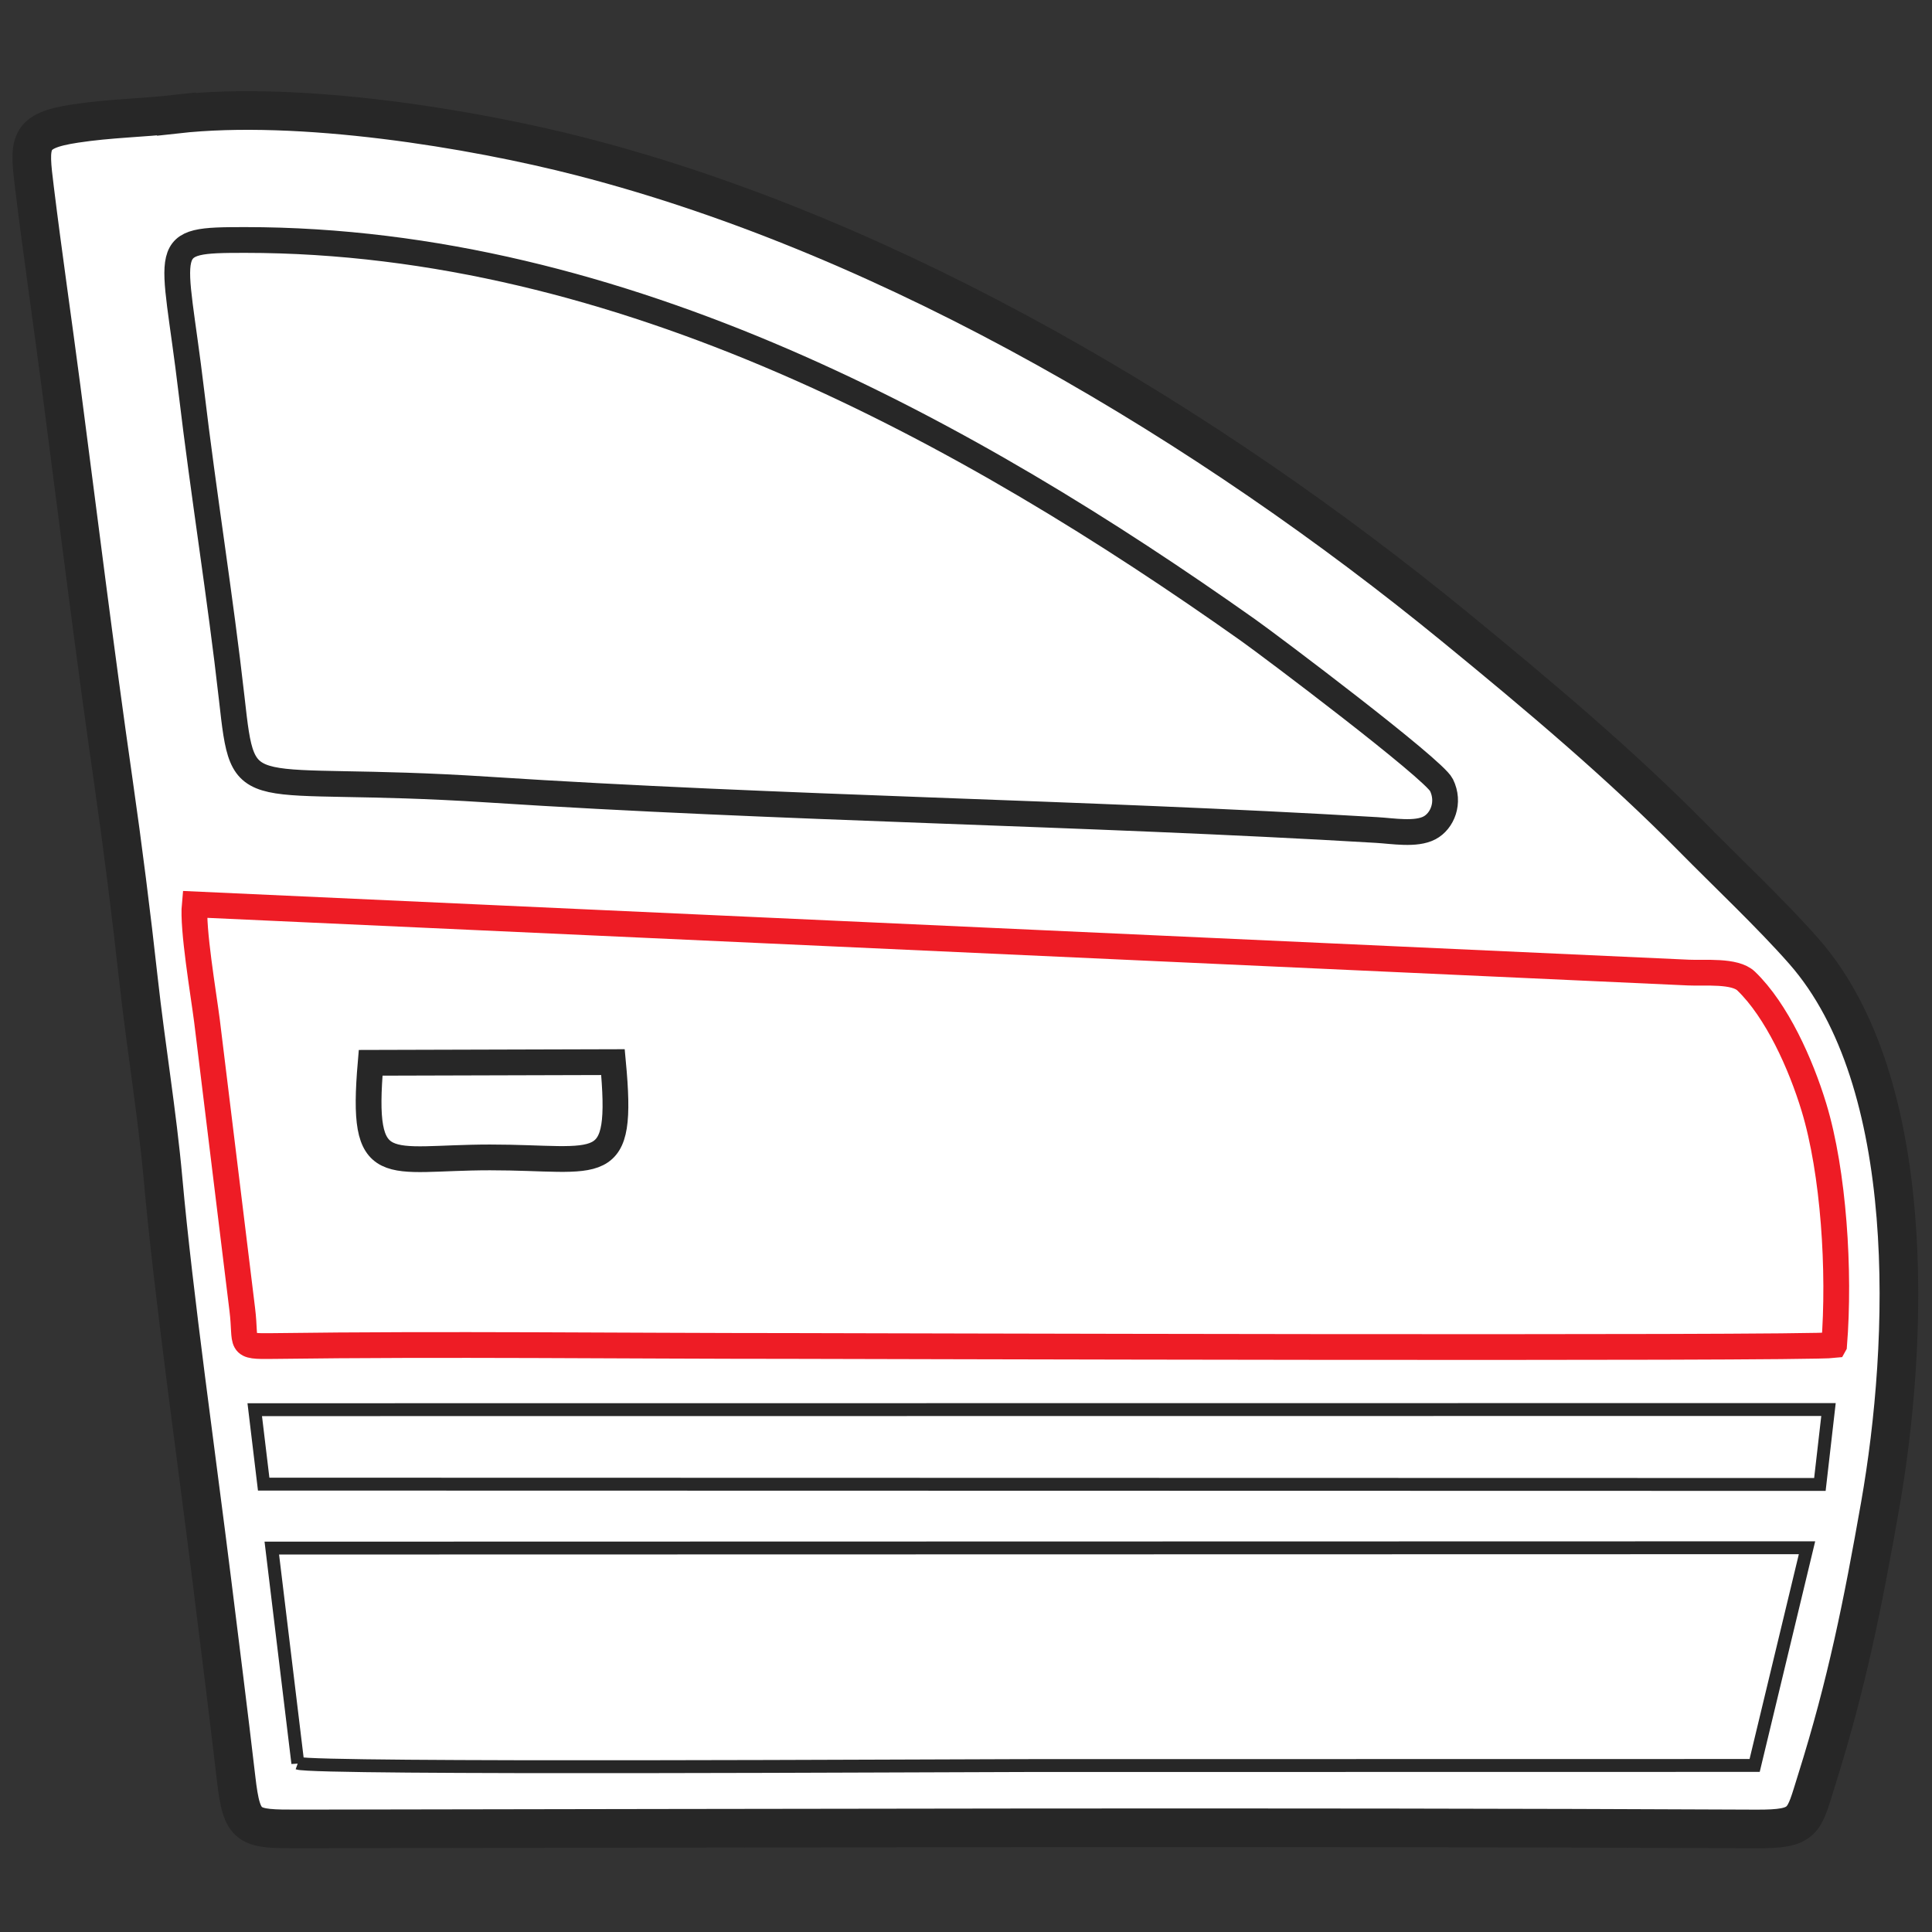
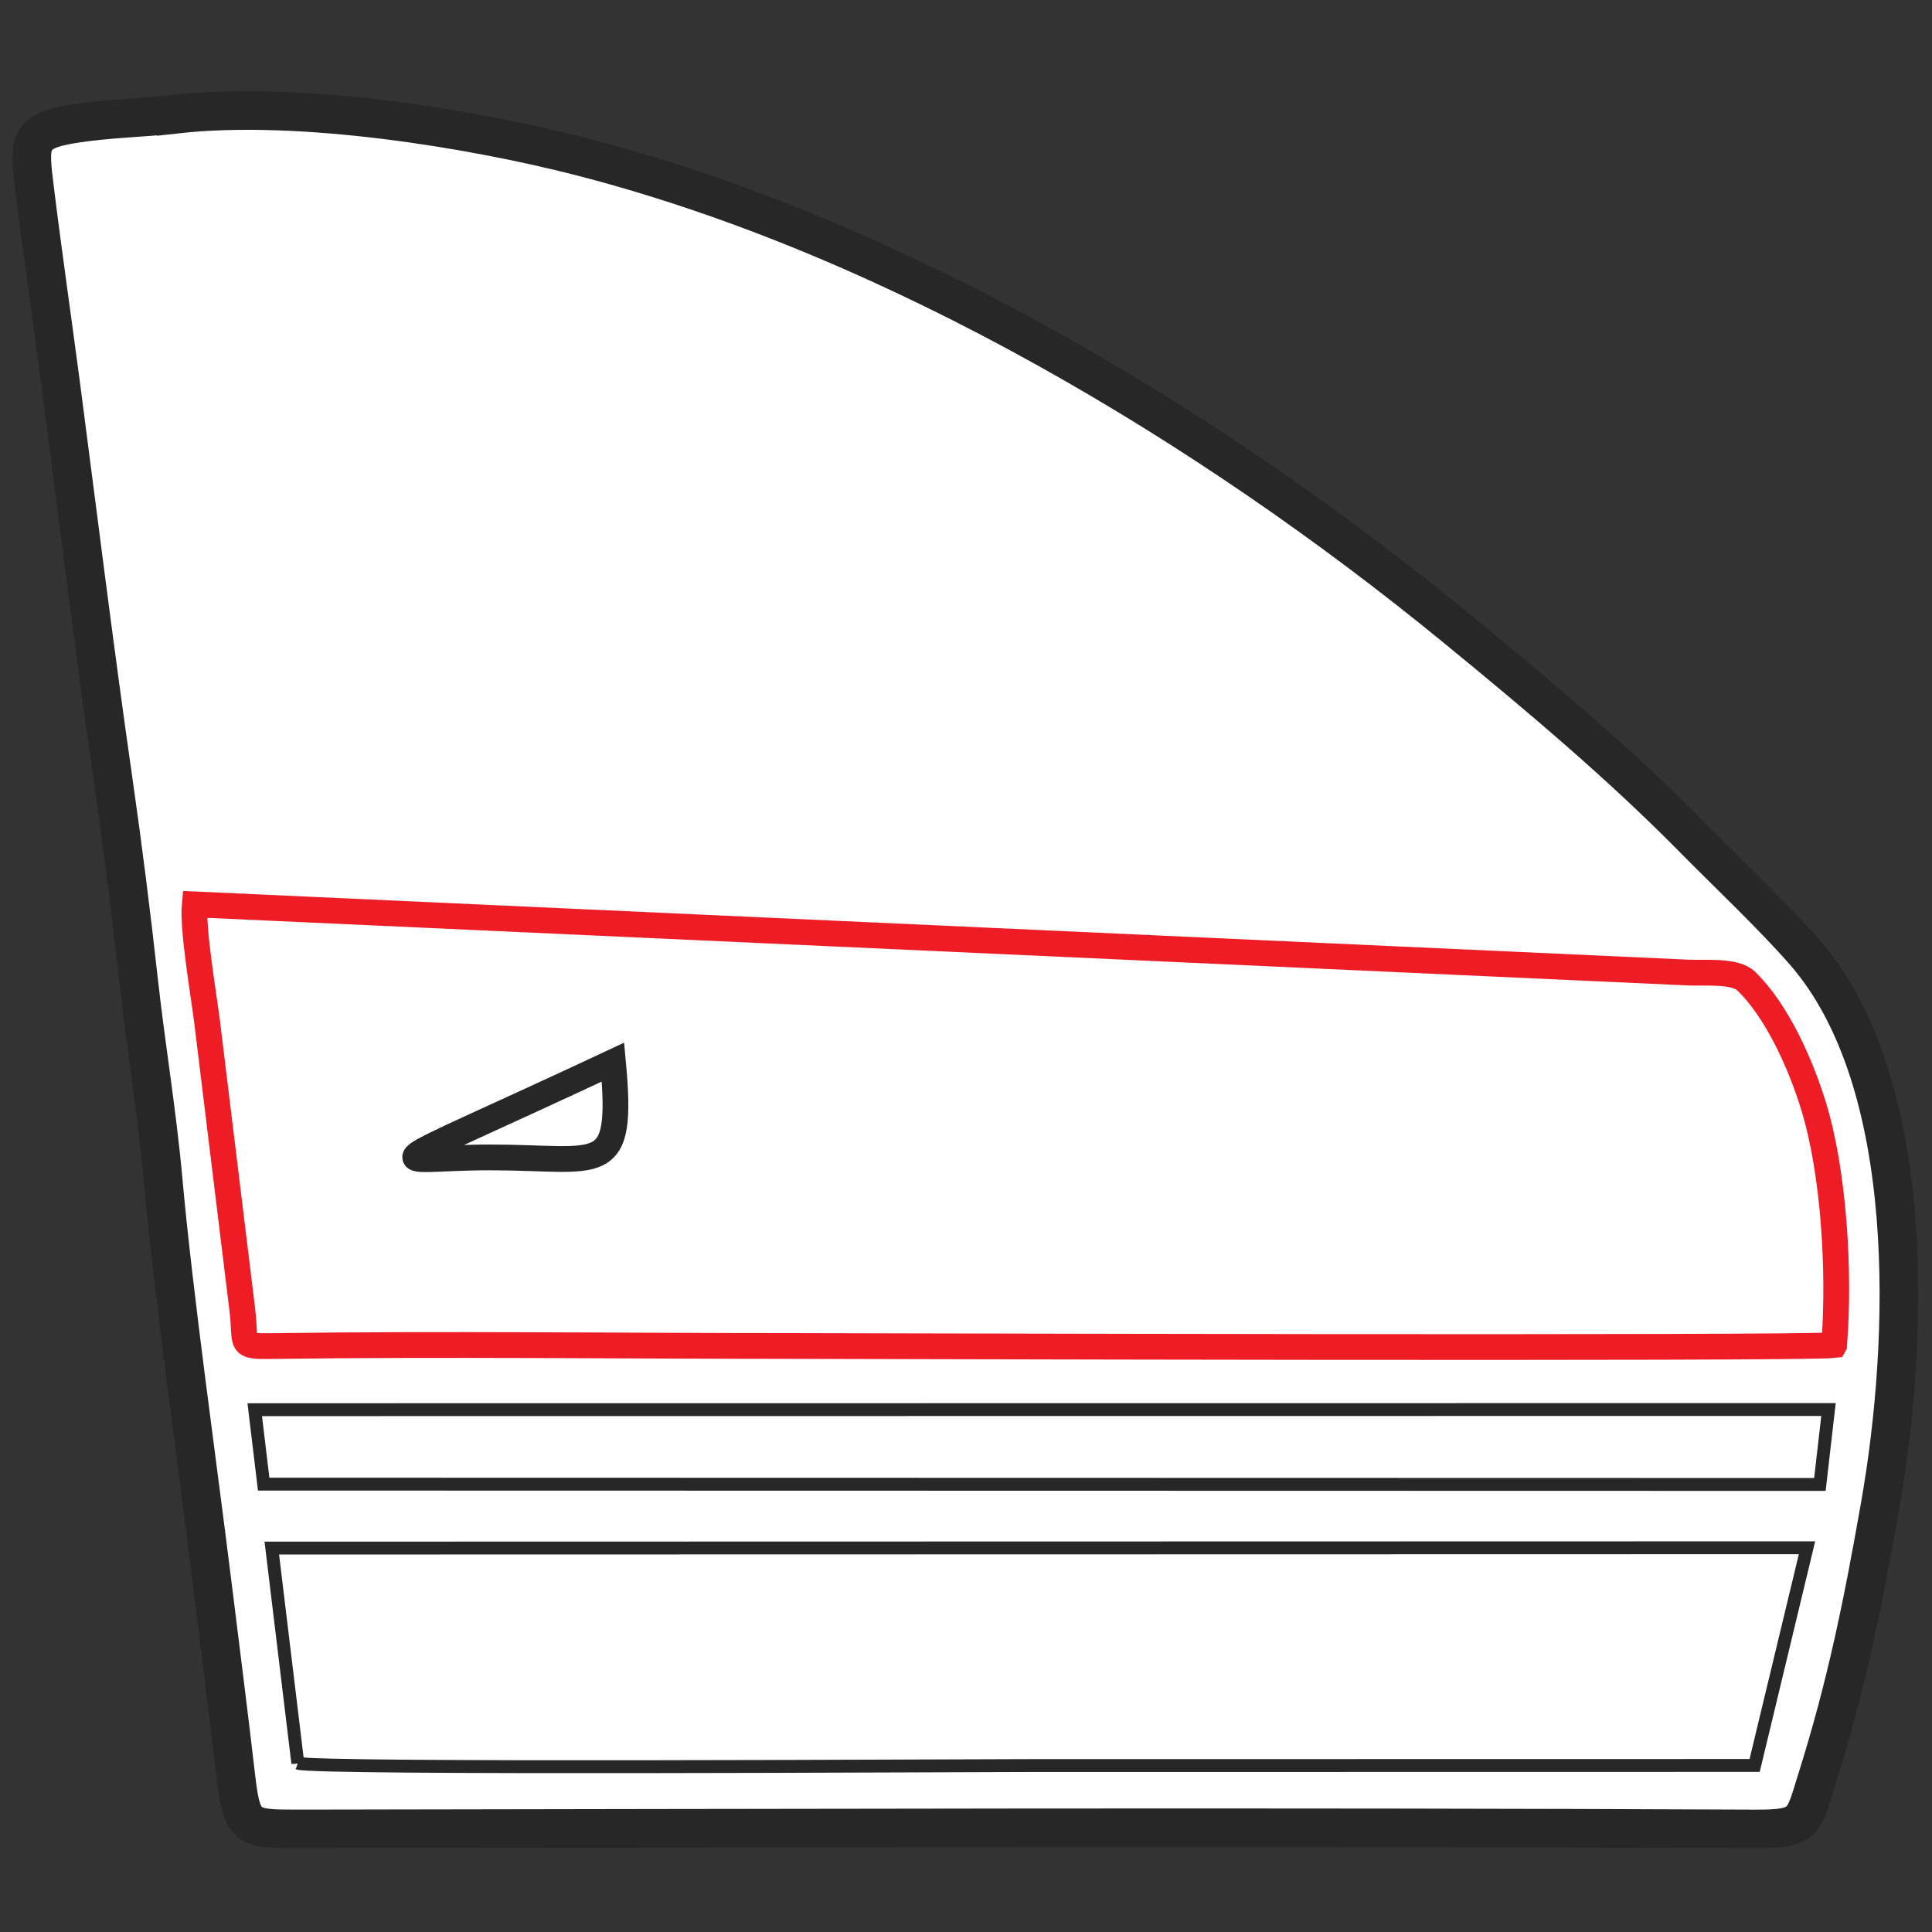
<svg xmlns="http://www.w3.org/2000/svg" width="150" height="150" viewBox="0 0 150 150" fill="none">
  <rect x="0" y="0" width="150" height="150" fill="#333333" stroke="none" />
  <path fill-rule="evenodd" clip-rule="evenodd" d="M13.689 8.859C10.986 9.161 8.536 9.182 5.845 9.592C2.121 10.159 2.24 11.028 2.689 14.673C3.311 19.725 4.082 25.008 4.741 30.045C6.07 40.217 7.347 50.559 8.808 60.718C9.535 65.773 10.192 70.986 10.753 76.062C11.325 81.244 12.197 86.393 12.662 91.564C13.465 100.512 15.284 113.321 16.451 122.73C17.099 127.959 17.732 132.932 18.334 138.1C18.783 141.965 19.233 142.004 23.187 141.998C60.793 141.945 98.797 141.822 136.333 142C140.156 142.018 140.022 141.445 141.04 138.212C143.384 130.766 144.629 124.526 145.975 116.88C148.201 104.238 148.972 84.029 140.06 73.864C137.592 71.049 134.063 67.721 131.416 65.034C125.848 59.386 119.533 54.058 112.887 48.622C94.063 33.222 69.699 18.494 45.162 12.17C36.671 9.981 23.296 7.787 13.689 8.861V8.859Z" fill="white" stroke="#272727" stroke-width="3" stroke-miterlimit="2.613" />
  <path fill-rule="evenodd" clip-rule="evenodd" d="M7.695 14.279L14.369 65.256L129.651 70.489C128.356 67.65 109.717 52.337 105.831 49.343C79.771 29.268 44.449 9.748 7.695 14.281V14.279Z" fill="white" />
  <path fill-rule="evenodd" clip-rule="evenodd" d="M142.401 104.43C142.859 98.697 142.368 91.017 140.834 85.969C139.81 82.602 137.951 78.462 135.57 76.169C134.689 75.321 132.353 75.571 131.084 75.51L15.117 70.216C14.935 72.094 15.794 77.107 16.069 79.254L18.809 101.659C19.156 104.46 18.414 104.544 21.215 104.506C34.638 104.327 48.19 104.501 61.627 104.501C63.985 104.501 139.83 104.731 142.4 104.432L142.401 104.43Z" fill="white" stroke="#EE1C25" stroke-width="2" stroke-miterlimit="2.613" />
-   <path fill-rule="evenodd" clip-rule="evenodd" d="M19.035 18.632C12.181 18.632 13.484 18.842 14.86 30.427C15.8 38.349 17.114 46.419 17.991 54.215C18.96 62.831 18.601 60.048 37.868 61.302C60.461 62.771 84.067 63.087 106.887 64.442C108.163 64.518 109.929 64.833 110.986 64.276C111.986 63.749 112.584 62.297 111.913 60.944C111.289 59.687 98.689 50.186 96.875 48.902C75.264 33.61 48.298 18.632 19.035 18.632Z" fill="white" stroke="#272727" stroke-width="2" stroke-miterlimit="2.613" />
  <path fill-rule="evenodd" clip-rule="evenodd" d="M23.123 136.895C24.462 137.372 73.677 137.078 79.541 137.078L136.23 137.069L140.296 120.167L21.103 120.193L23.123 136.897V136.895Z" fill="white" stroke="#272727" stroke-miterlimit="2.613" />
  <path fill-rule="evenodd" clip-rule="evenodd" d="M20.472 115.227L141.296 115.253L141.964 109.435L19.778 109.447L20.472 115.227Z" fill="white" stroke="#272727" stroke-miterlimit="2.613" />
-   <path fill-rule="evenodd" clip-rule="evenodd" d="M47.591 82.463L28.776 82.516C27.995 91.634 29.953 89.861 38.038 89.861C46.703 89.859 48.44 91.549 47.591 82.463Z" fill="white" stroke="#272727" stroke-width="2" stroke-miterlimit="2.613" />
+   <path fill-rule="evenodd" clip-rule="evenodd" d="M47.591 82.463C27.995 91.634 29.953 89.861 38.038 89.861C46.703 89.859 48.44 91.549 47.591 82.463Z" fill="white" stroke="#272727" stroke-width="2" stroke-miterlimit="2.613" />
</svg>